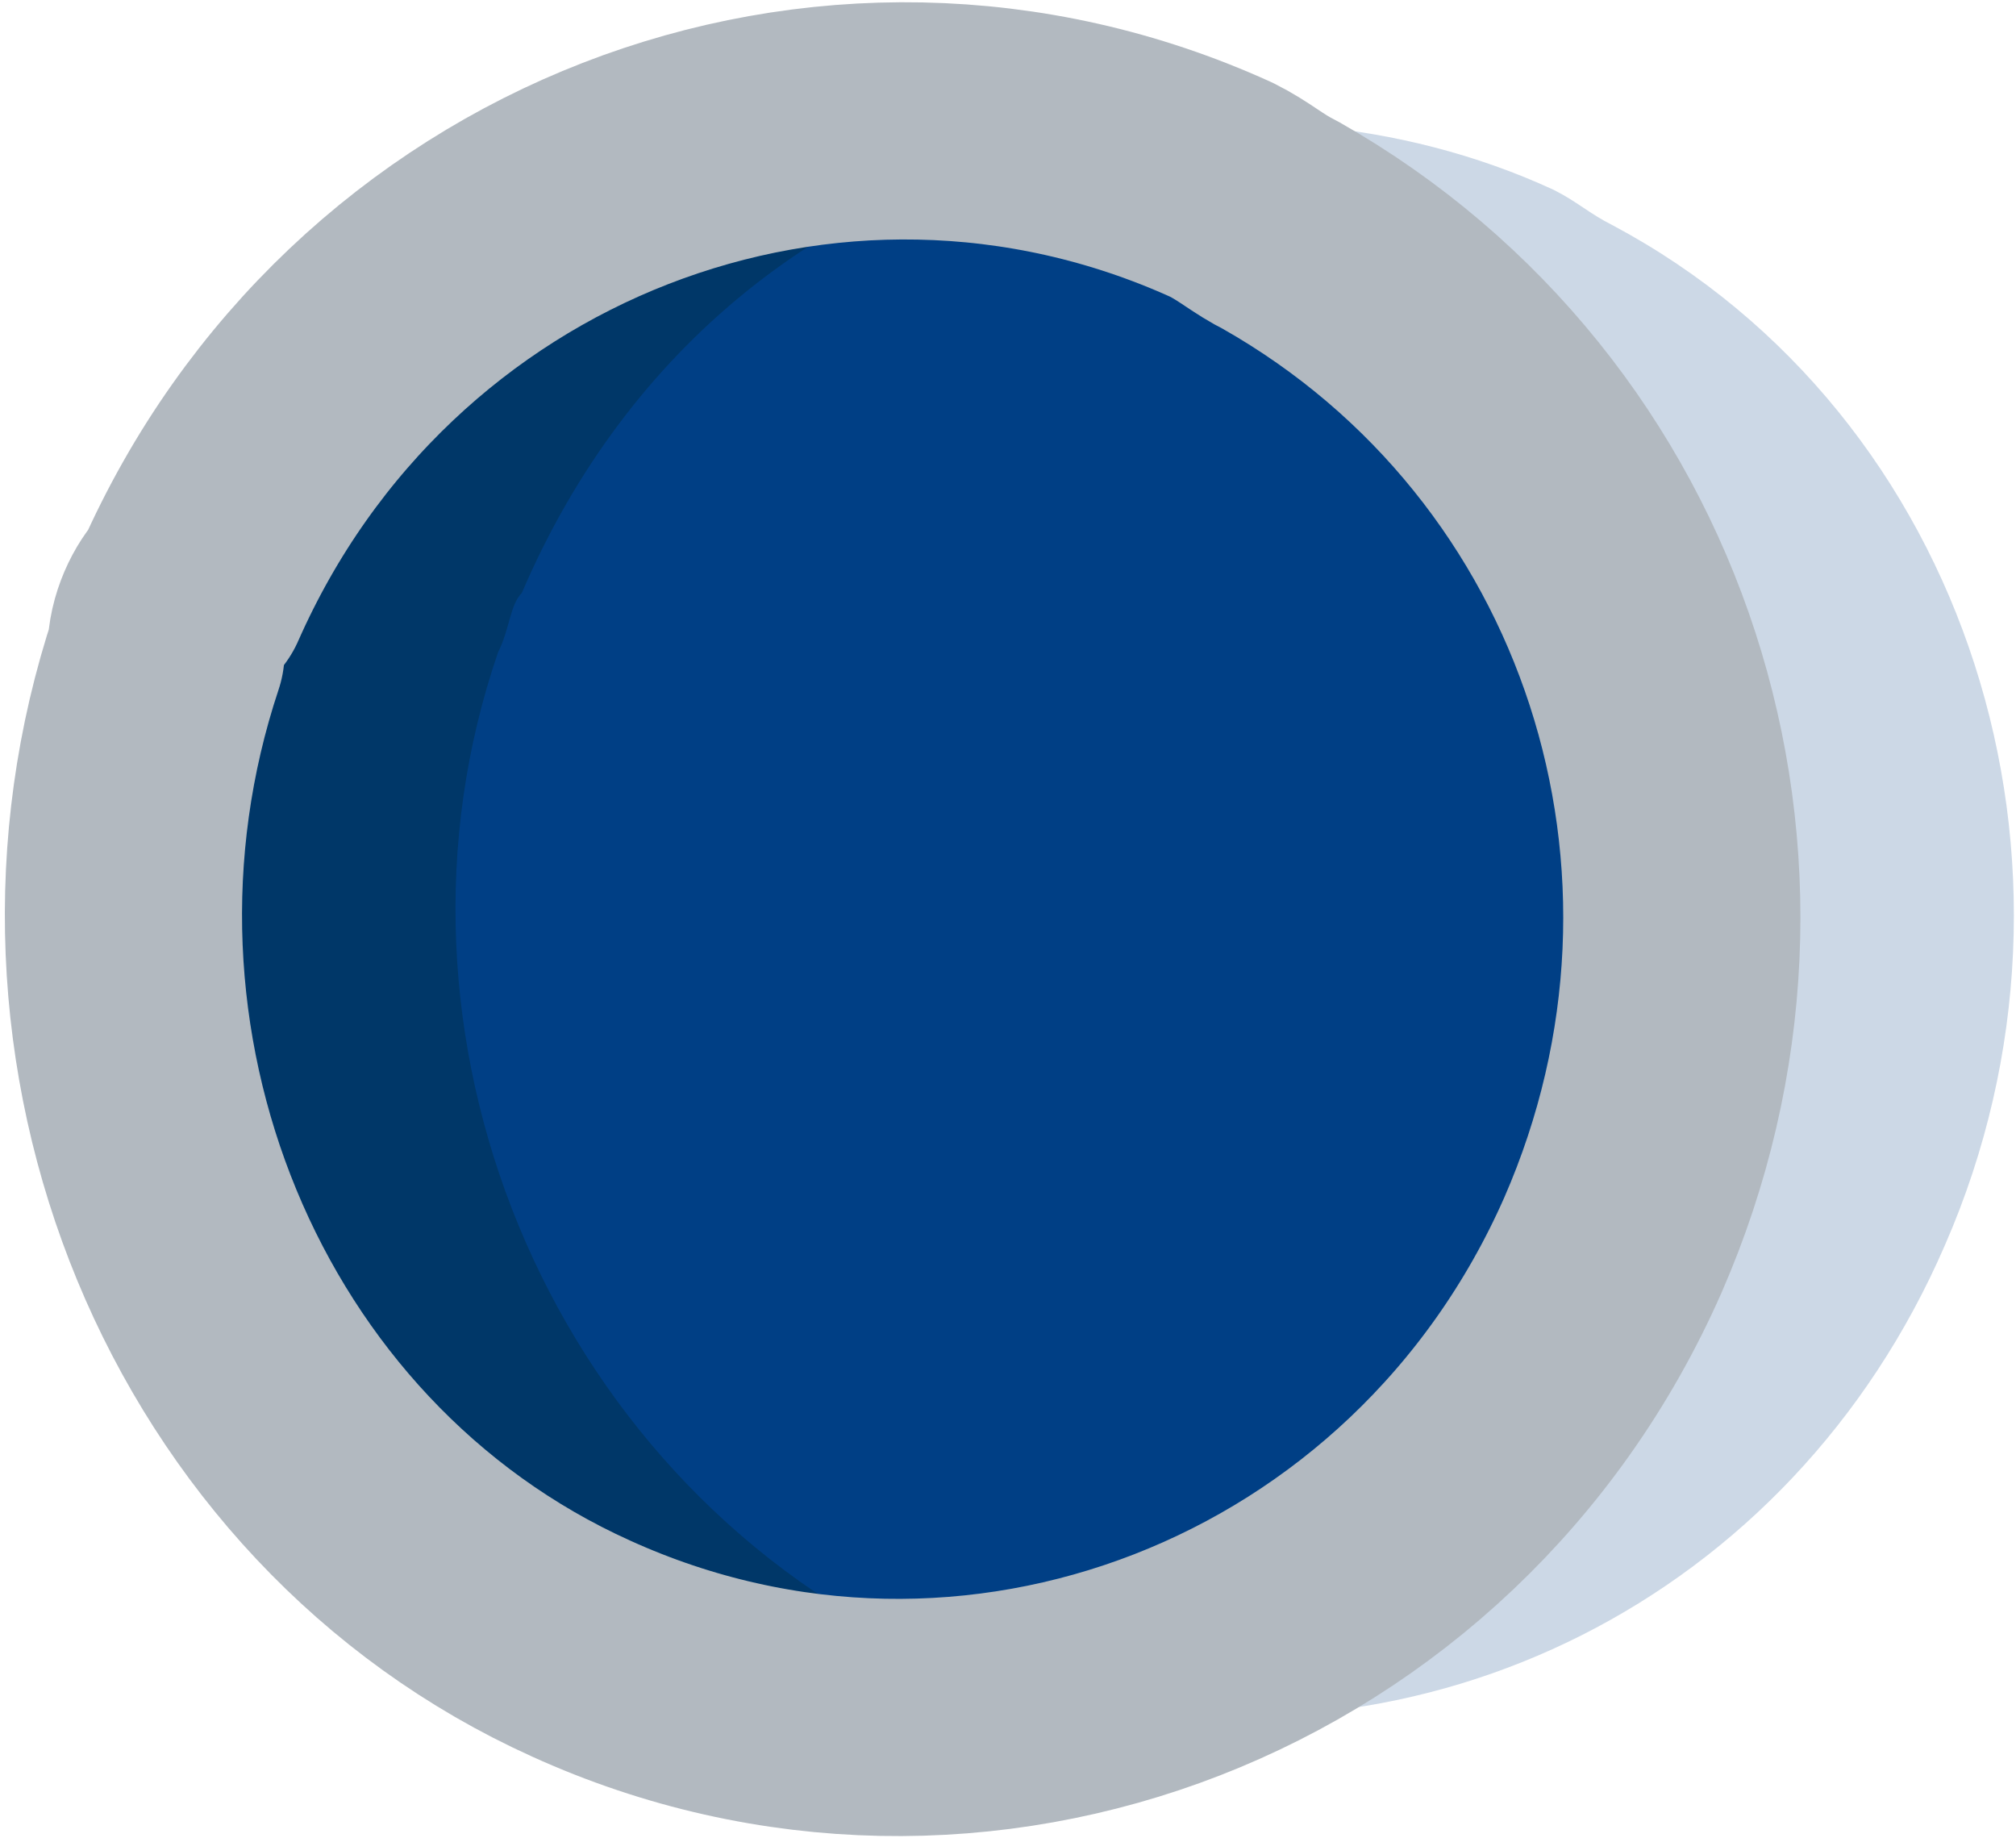
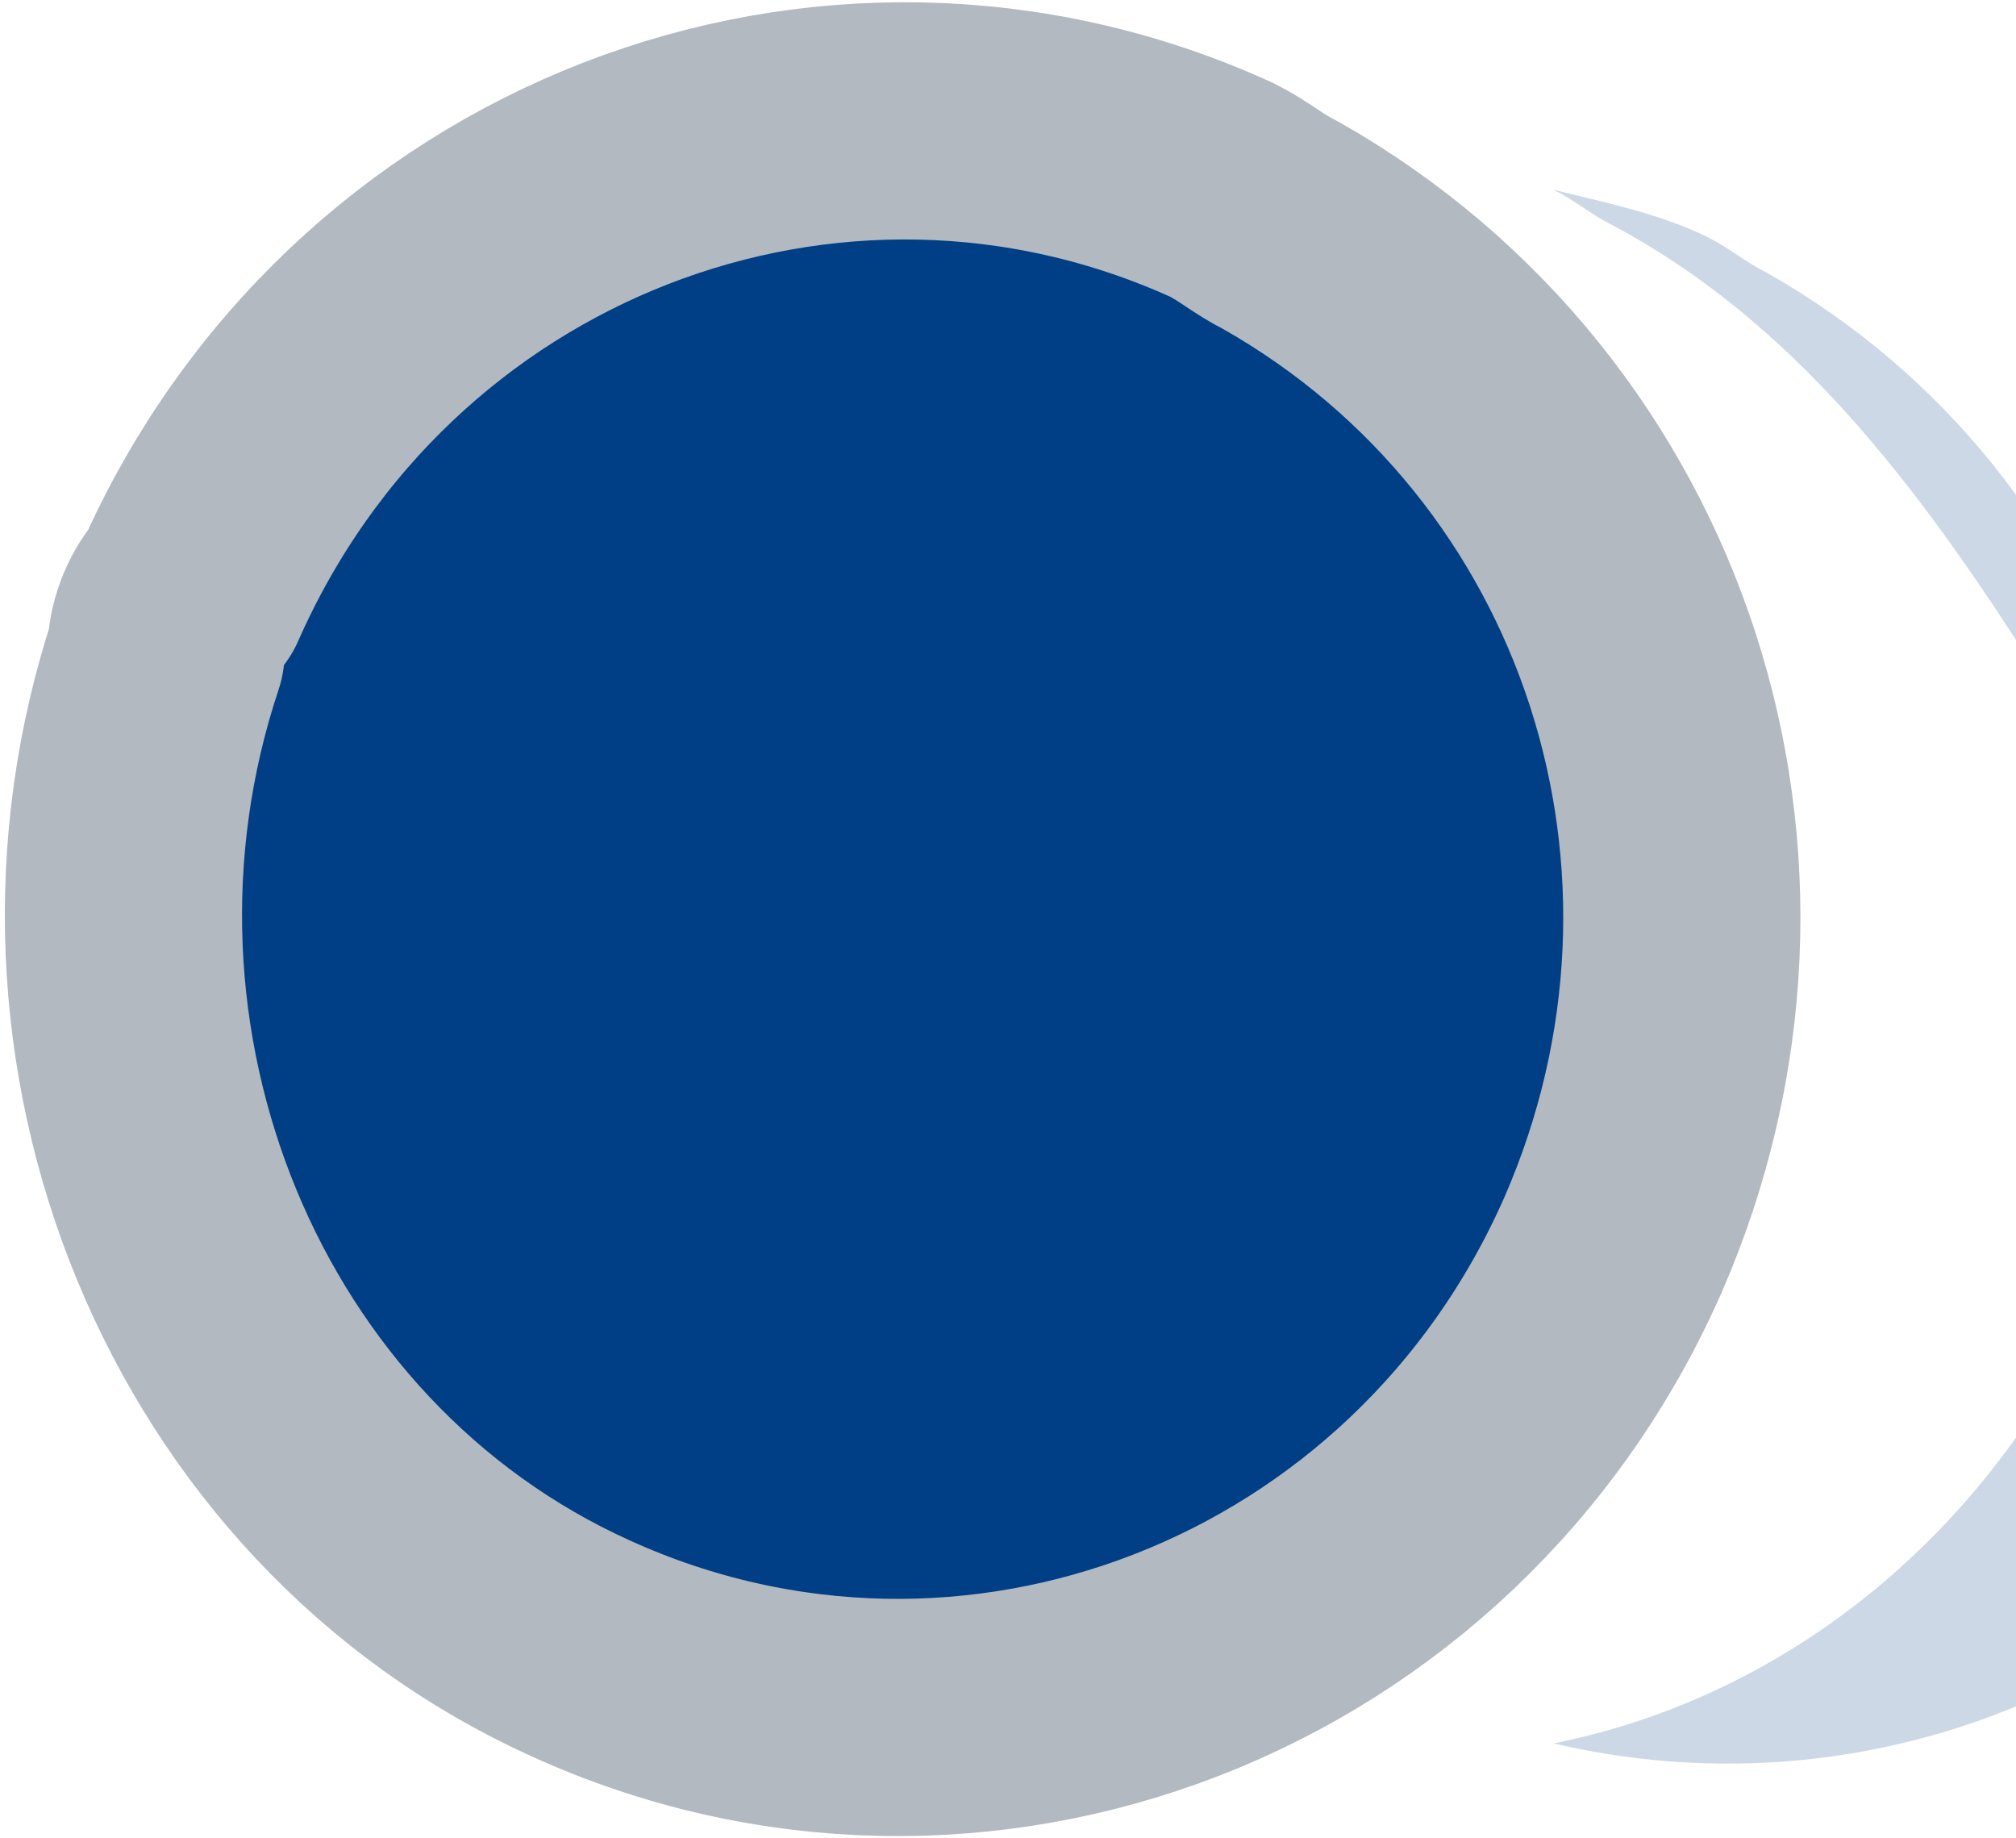
<svg xmlns="http://www.w3.org/2000/svg" version="1.1" x="0px" y="0px" width="17px" height="15.5px" viewBox="0 0 17 15.5" style="enable-background:new 0 0 17 15.5;" xml:space="preserve">
  <style type="text/css">
	.st0{opacity:0.2;fill:#003F85;}
	.st1{fill:#003F85;}
	.st2{fill:#003768;}
	.st3{fill:none;stroke:#B2B9C0;stroke-width:2;stroke-linecap:round;stroke-linejoin:round;stroke-miterlimit:10;}
</style>
  <defs>
</defs>
  <g>
-     <path class="st0" d="M13.6,1.9c-0.2-0.1-0.3-0.2-0.5-0.3C11.8,1,10.3,0.9,9,1.2c0.4,0.1,0.9,0.2,1.3,0.4c0.2,0.1,0.3,0.2,0.5,0.3   c3,1.7,4.2,5.4,2.8,8.6c-0.9,2-2.6,3.4-4.6,3.8c3,0.7,6.1-0.8,7.4-3.8C17.8,7.3,16.6,3.5,13.6,1.9z" />
+     <path class="st0" d="M13.6,1.9c-0.2-0.1-0.3-0.2-0.5-0.3c0.4,0.1,0.9,0.2,1.3,0.4c0.2,0.1,0.3,0.2,0.5,0.3   c3,1.7,4.2,5.4,2.8,8.6c-0.9,2-2.6,3.4-4.6,3.8c3,0.7,6.1-0.8,7.4-3.8C17.8,7.3,16.6,3.5,13.6,1.9z" />
    <path class="st1" d="M4.9,13.9c-3.1-1.4-4.6-5.1-3.5-8.4C1.4,5.3,1.5,5.1,1.6,5C3.1,1.6,7,0.1,10.3,1.6c0.2,0.1,0.3,0.2,0.5,0.3   c3,1.7,4.2,5.4,2.8,8.6C12.1,13.9,8.2,15.4,4.9,13.9z" />
-     <path class="st2" d="M4.2,5.5C4.3,5.3,4.3,5.1,4.4,5C5.3,2.9,7,1.6,9,1.2C6,0.5,2.9,2,1.6,5C1.5,5.1,1.4,5.3,1.4,5.5   c-1.1,3.3,0.4,6.9,3.5,8.4c1.3,0.6,2.8,0.7,4.1,0.4c-0.4-0.1-0.9-0.2-1.3-0.4C4.6,12.4,3.1,8.7,4.2,5.5z" />
    <path class="st3" d="M4.9,13.9c-3.1-1.4-4.6-5.1-3.5-8.4C1.4,5.3,1.5,5.1,1.6,5C3.1,1.6,7,0.1,10.3,1.6c0.2,0.1,0.3,0.2,0.5,0.3   c3,1.7,4.2,5.4,2.8,8.6C12.1,13.9,8.2,15.4,4.9,13.9z" />
  </g>
</svg>